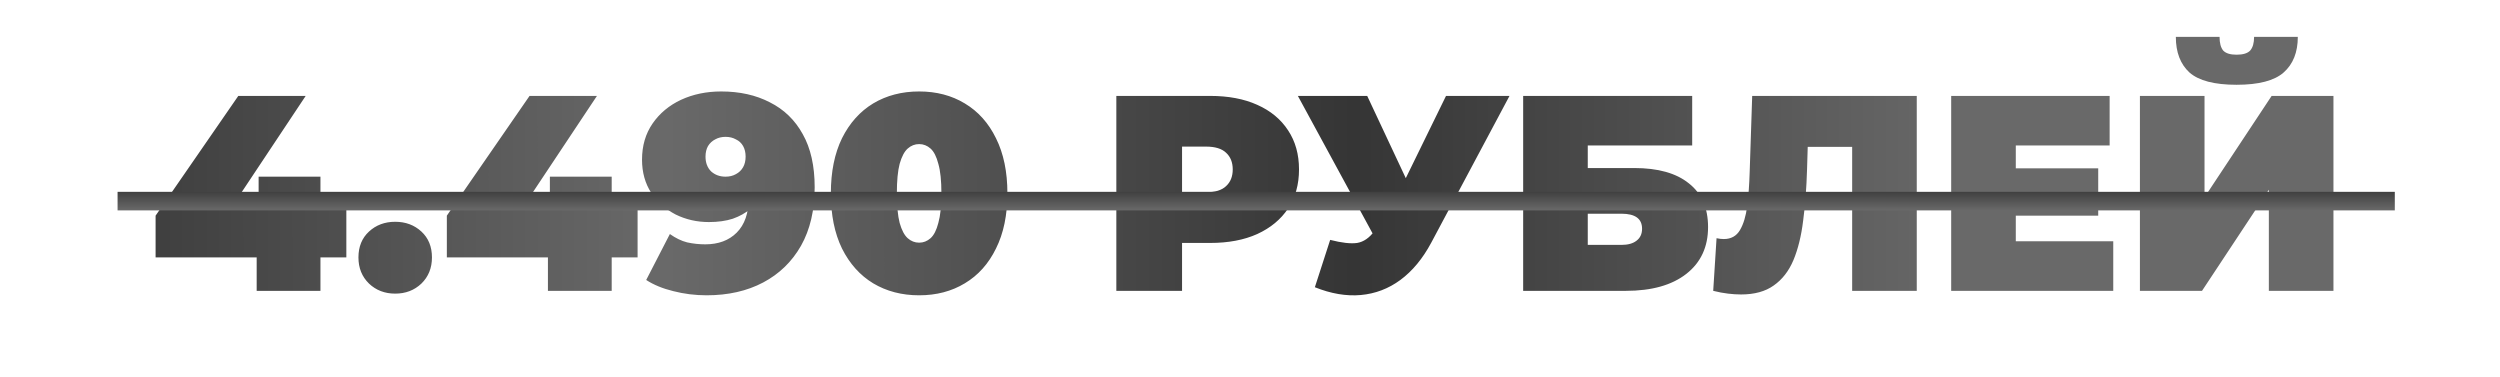
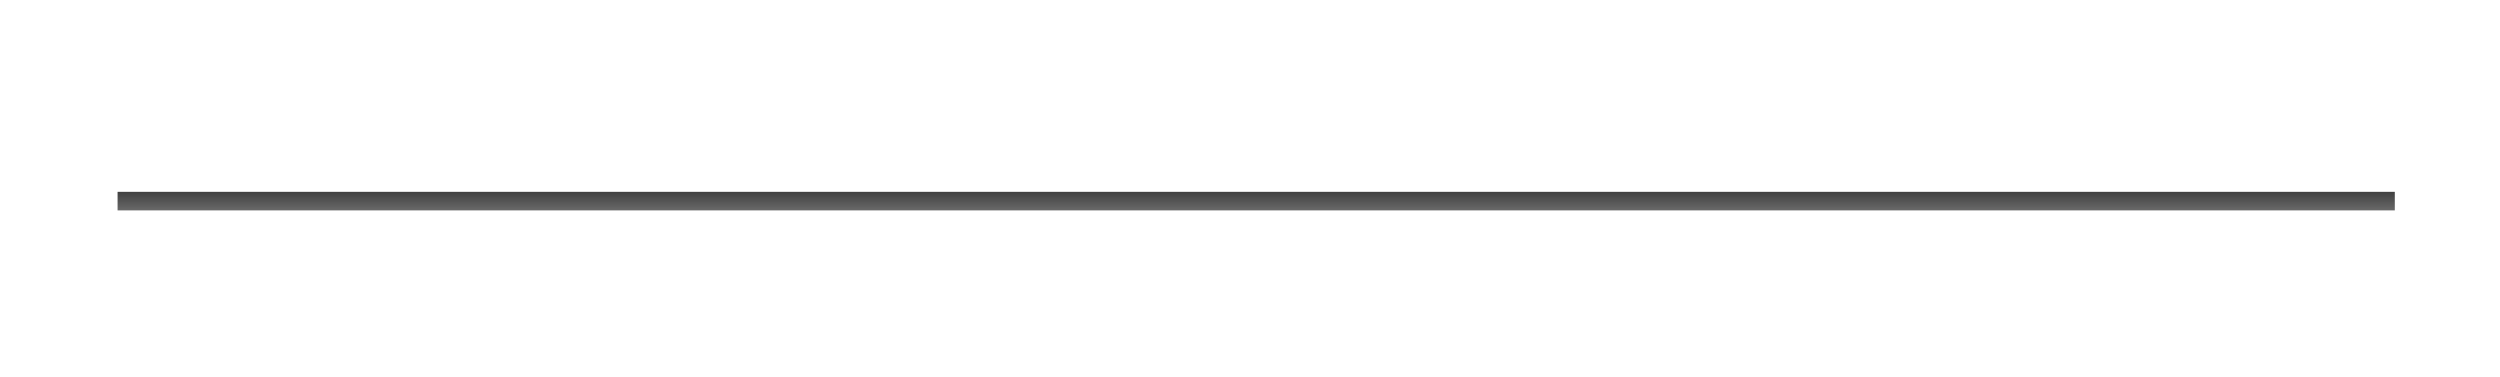
<svg xmlns="http://www.w3.org/2000/svg" width="404" height="61" viewBox="0 0 404 61" fill="none">
-   <path d="M25.144 41.6V34.85L38.509 15.5H49.399L36.529 34.85L31.579 33.365H55.969V41.6H25.144ZM41.479 47V41.6L41.794 33.365V28.55H51.784V47H41.479ZM63.864 47.45C62.184 47.45 60.774 46.91 59.634 45.83C58.494 44.72 57.924 43.31 57.924 41.6C57.924 39.86 58.494 38.465 59.634 37.415C60.774 36.365 62.184 35.84 63.864 35.84C65.544 35.84 66.954 36.365 68.094 37.415C69.234 38.465 69.804 39.86 69.804 41.6C69.804 43.31 69.234 44.72 68.094 45.83C66.954 46.91 65.544 47.45 63.864 47.45ZM72.21 41.6V34.85L85.575 15.5H96.465L83.595 34.85L78.645 33.365H103.035V41.6H72.21ZM88.545 47V41.6L88.86 33.365V28.55H98.85V47H88.545ZM116.531 14.78C119.531 14.78 122.156 15.365 124.406 16.535C126.686 17.675 128.456 19.385 129.716 21.665C131.006 23.945 131.651 26.81 131.651 30.26C131.651 33.95 130.916 37.1 129.446 39.71C127.976 42.29 125.936 44.27 123.326 45.65C120.716 47.03 117.671 47.72 114.191 47.72C112.331 47.72 110.531 47.495 108.791 47.045C107.081 46.625 105.626 46.025 104.426 45.245L108.251 37.82C109.181 38.48 110.111 38.93 111.041 39.17C112.001 39.38 112.976 39.485 113.966 39.485C116.096 39.485 117.791 38.855 119.051 37.595C120.341 36.305 120.986 34.445 120.986 32.015C120.986 31.565 120.986 31.13 120.986 30.71C120.986 30.26 120.986 29.81 120.986 29.36L123.416 31.115C122.846 32.135 122.141 33.005 121.301 33.725C120.491 34.415 119.531 34.955 118.421 35.345C117.311 35.705 116.021 35.885 114.551 35.885C112.631 35.885 110.846 35.48 109.196 34.67C107.576 33.83 106.256 32.66 105.236 31.16C104.246 29.63 103.751 27.845 103.751 25.805C103.751 23.555 104.321 21.605 105.461 19.955C106.601 18.305 108.131 17.03 110.051 16.13C112.001 15.23 114.161 14.78 116.531 14.78ZM117.251 22.115C116.621 22.115 116.066 22.25 115.586 22.52C115.106 22.76 114.716 23.12 114.416 23.6C114.146 24.08 114.011 24.65 114.011 25.31C114.011 26.3 114.311 27.095 114.911 27.695C115.541 28.265 116.321 28.55 117.251 28.55C117.881 28.55 118.436 28.415 118.916 28.145C119.426 27.875 119.816 27.5 120.086 27.02C120.356 26.54 120.491 25.97 120.491 25.31C120.491 24.65 120.356 24.08 120.086 23.6C119.816 23.12 119.426 22.76 118.916 22.52C118.436 22.25 117.881 22.115 117.251 22.115ZM148.532 47.72C145.742 47.72 143.267 47.075 141.107 45.785C138.977 44.495 137.297 42.62 136.067 40.16C134.867 37.7 134.267 34.73 134.267 31.25C134.267 27.77 134.867 24.8 136.067 22.34C137.297 19.88 138.977 18.005 141.107 16.715C143.267 15.425 145.742 14.78 148.532 14.78C151.322 14.78 153.782 15.425 155.912 16.715C158.072 18.005 159.752 19.88 160.952 22.34C162.182 24.8 162.797 27.77 162.797 31.25C162.797 34.73 162.182 37.7 160.952 40.16C159.752 42.62 158.072 44.495 155.912 45.785C153.782 47.075 151.322 47.72 148.532 47.72ZM148.532 39.215C149.222 39.215 149.837 38.975 150.377 38.495C150.917 38.015 151.337 37.19 151.637 36.02C151.967 34.85 152.132 33.26 152.132 31.25C152.132 29.21 151.967 27.62 151.637 26.48C151.337 25.31 150.917 24.485 150.377 24.005C149.837 23.525 149.222 23.285 148.532 23.285C147.842 23.285 147.227 23.525 146.687 24.005C146.147 24.485 145.712 25.31 145.382 26.48C145.082 27.62 144.932 29.21 144.932 31.25C144.932 33.26 145.082 34.85 145.382 36.02C145.712 37.19 146.147 38.015 146.687 38.495C147.227 38.975 147.842 39.215 148.532 39.215ZM180.4 47V15.5H195.565C198.505 15.5 201.04 15.98 203.17 16.94C205.33 17.9 206.995 19.28 208.165 21.08C209.335 22.85 209.92 24.95 209.92 27.38C209.92 29.81 209.335 31.91 208.165 33.68C206.995 35.45 205.33 36.83 203.17 37.82C201.04 38.78 198.505 39.26 195.565 39.26H186.295L191.02 34.715V47H180.4ZM191.02 35.885L186.295 31.07H194.89C196.36 31.07 197.44 30.74 198.13 30.08C198.85 29.42 199.21 28.52 199.21 27.38C199.21 26.24 198.85 25.34 198.13 24.68C197.44 24.02 196.36 23.69 194.89 23.69H186.295L191.02 18.875V35.885ZM214.956 38.765C216.816 39.245 218.271 39.41 219.321 39.26C220.371 39.08 221.301 38.435 222.111 37.325L223.641 35.165L224.541 34.175L233.676 15.5H243.936L231.291 39.215C229.911 41.795 228.246 43.805 226.296 45.245C224.376 46.655 222.246 47.465 219.906 47.675C217.566 47.885 215.091 47.465 212.481 46.415L214.956 38.765ZM224.406 42.5L209.736 15.5H220.941L230.166 35.165L224.406 42.5ZM246.143 47V15.5H273.458V23.51H256.583V27.155H264.098C267.938 27.155 270.878 27.98 272.918 29.63C274.988 31.25 276.023 33.605 276.023 36.695C276.023 39.905 274.853 42.425 272.513 44.255C270.173 46.085 266.918 47 262.748 47H246.143ZM256.583 39.575H262.028C263.078 39.575 263.888 39.35 264.458 38.9C265.058 38.45 265.358 37.805 265.358 36.965C265.358 35.345 264.248 34.535 262.028 34.535H256.583V39.575ZM281.354 47.585C280.694 47.585 279.989 47.54 279.239 47.45C278.489 47.36 277.694 47.21 276.854 47L277.394 38.495C277.814 38.585 278.204 38.63 278.564 38.63C279.734 38.63 280.604 38.15 281.174 37.19C281.744 36.23 282.134 34.94 282.344 33.32C282.554 31.67 282.689 29.825 282.749 27.785L283.154 15.5H309.749V47H299.309V21.485L301.604 23.735H290.129L292.199 21.35L292.019 27.38C291.929 30.41 291.719 33.17 291.389 35.66C291.089 38.12 290.564 40.25 289.814 42.05C289.064 43.82 287.999 45.185 286.619 46.145C285.269 47.105 283.514 47.585 281.354 47.585ZM325.032 27.2H339.072V34.85H325.032V27.2ZM325.752 38.99H341.502V47H315.312V15.5H340.917V23.51H325.752V38.99ZM345.811 47V15.5H356.251V31.88L367.096 15.5H377.086V47H366.646V30.665L355.846 47H345.811ZM361.426 13.7C357.856 13.7 355.321 13.04 353.821 11.72C352.351 10.37 351.616 8.45 351.616 5.96H358.681C358.681 6.95 358.876 7.685 359.266 8.165C359.686 8.615 360.406 8.84 361.426 8.84C362.476 8.84 363.211 8.615 363.631 8.165C364.051 7.685 364.261 6.95 364.261 5.96H371.326C371.326 8.45 370.561 10.37 369.031 11.72C367.531 13.04 364.996 13.7 361.426 13.7Z" fill="url(#paint0_linear_333_27)" />
  <rect x="19" y="31" width="368" height="3" fill="url(#paint1_linear_333_27)" />
  <defs>
    <linearGradient id="paint0_linear_333_27" x1="4.665" y1="18.985" x2="318.616" y2="18.72" gradientUnits="userSpaceOnUse">
      <stop stop-color="#353535" />
      <stop offset="0.328" stop-color="#696969" />
      <stop offset="0.682" stop-color="#353535" />
      <stop offset="0.995" stop-color="#696969" />
    </linearGradient>
    <linearGradient id="paint1_linear_333_27" x1="203" y1="31" x2="203" y2="34" gradientUnits="userSpaceOnUse">
      <stop stop-color="#404040" />
      <stop offset="1" stop-color="#696969" />
    </linearGradient>
  </defs>
</svg>